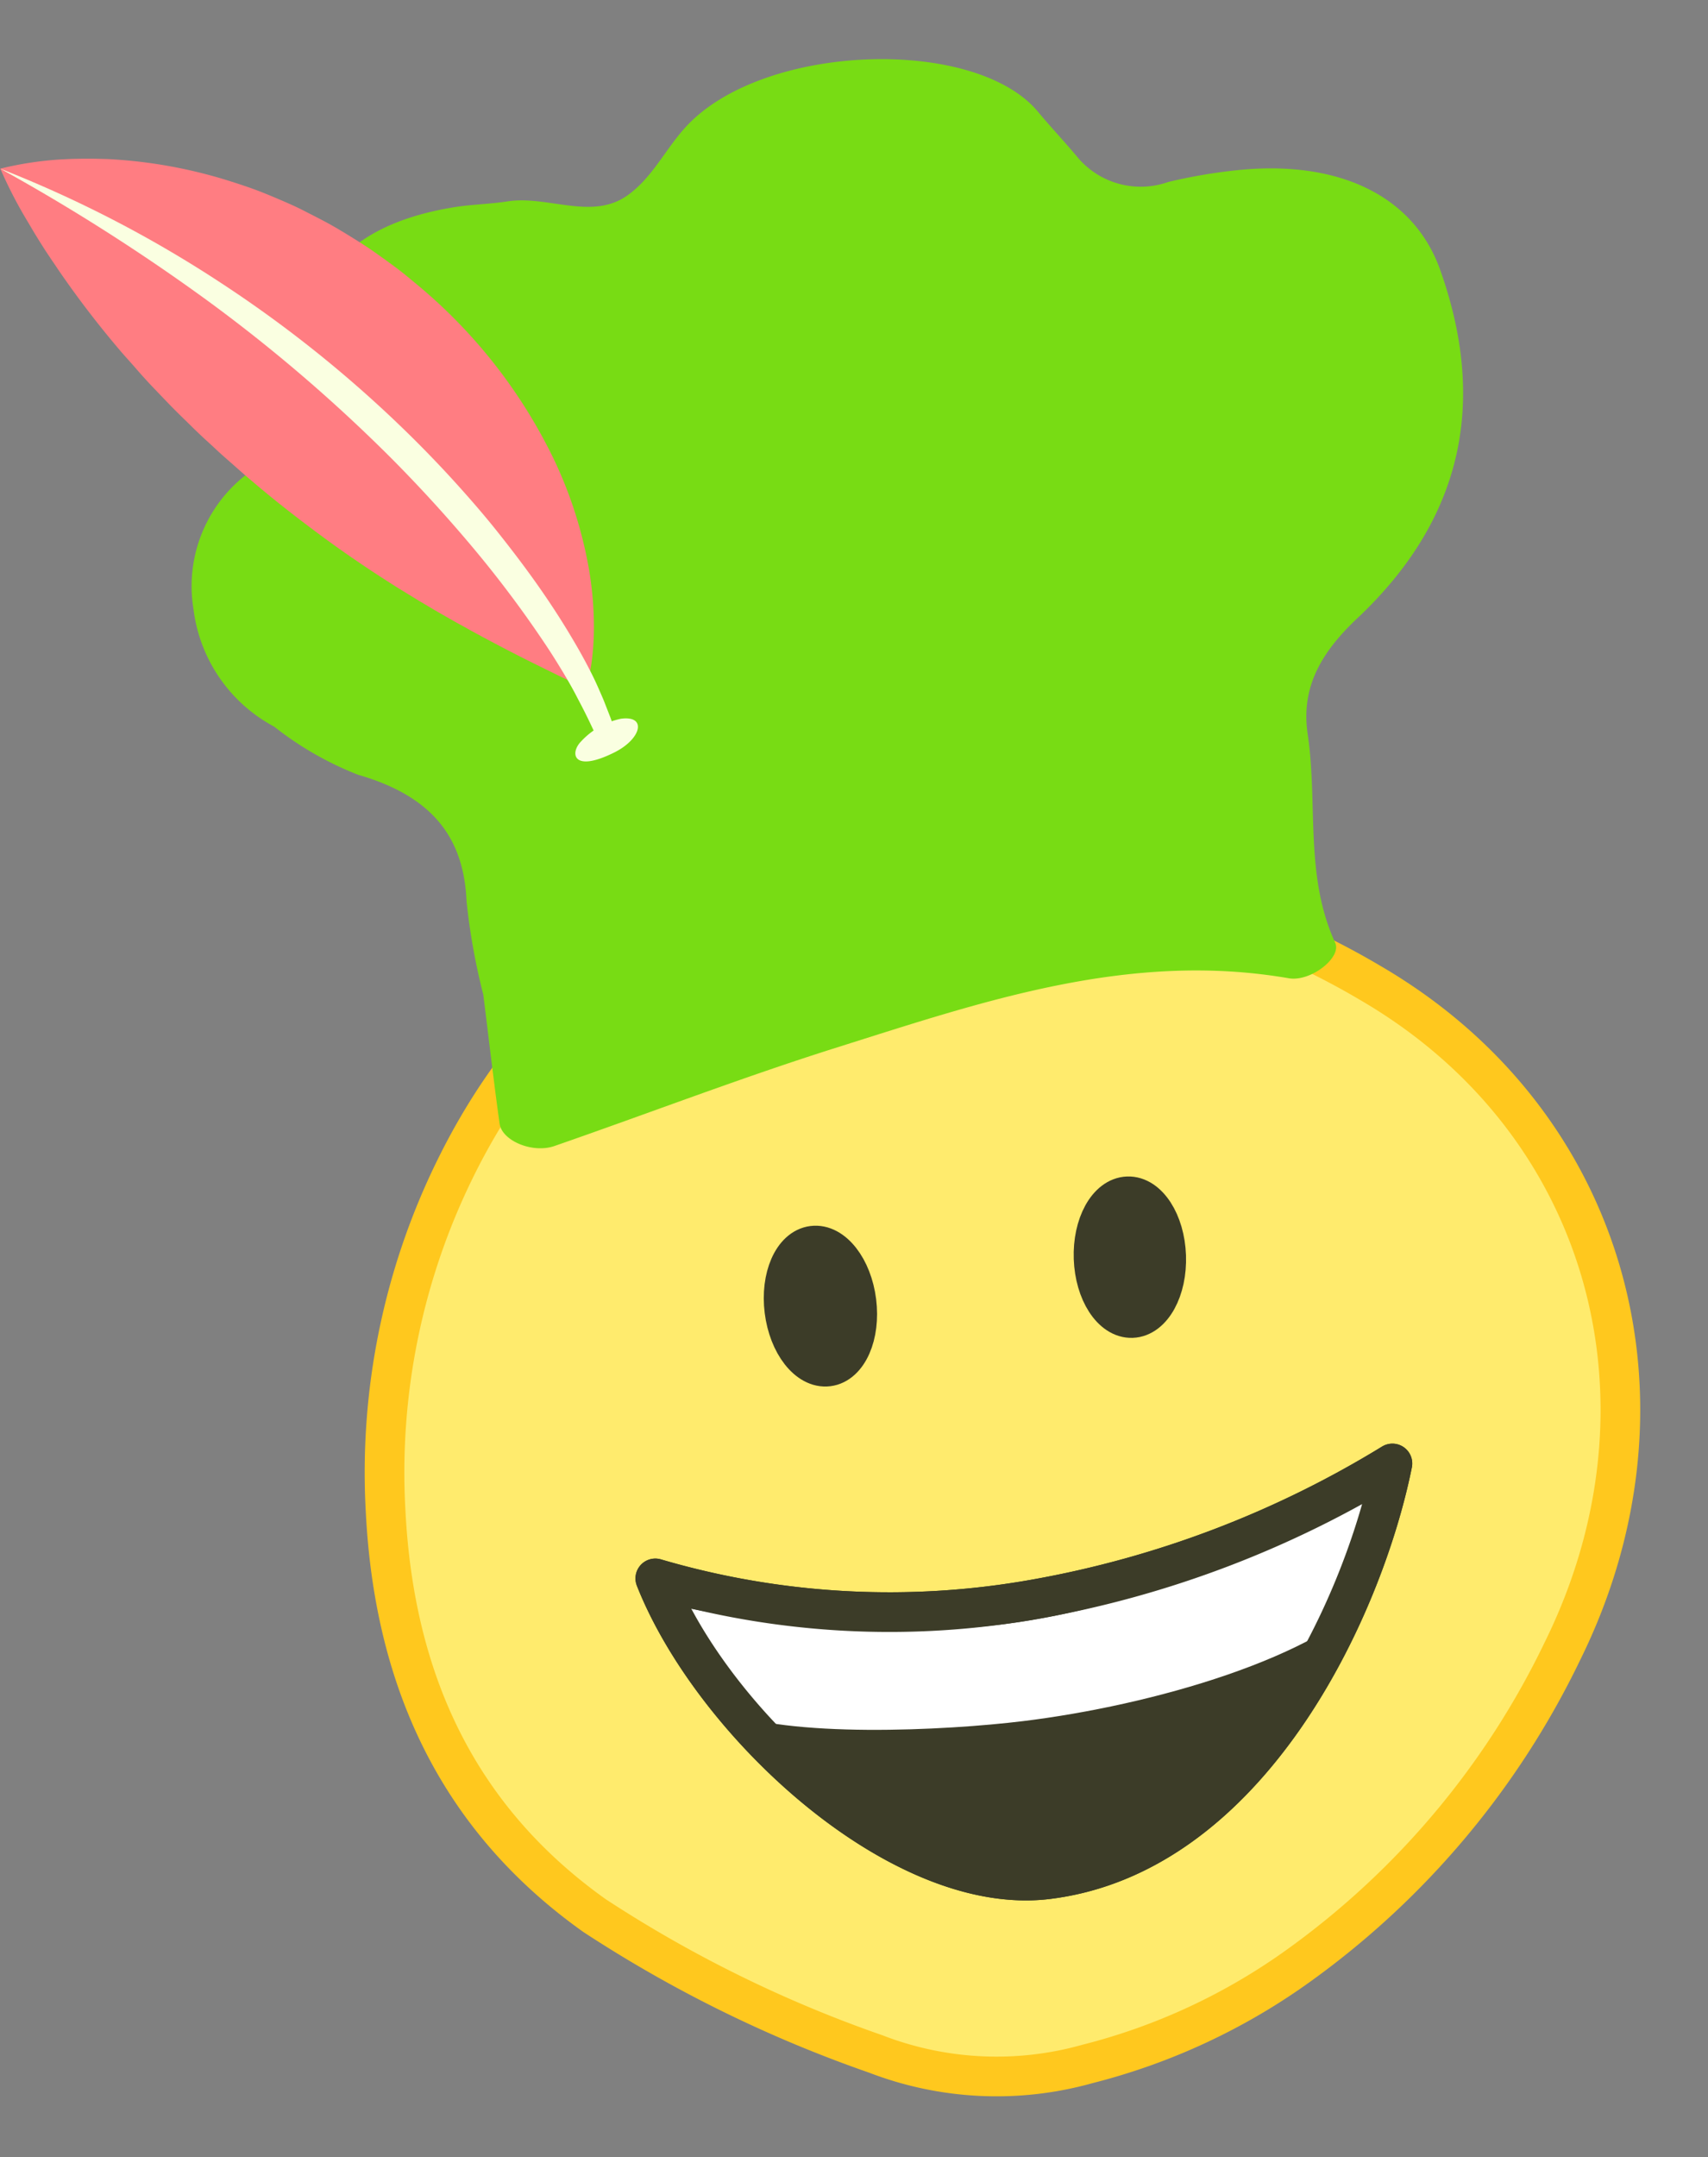
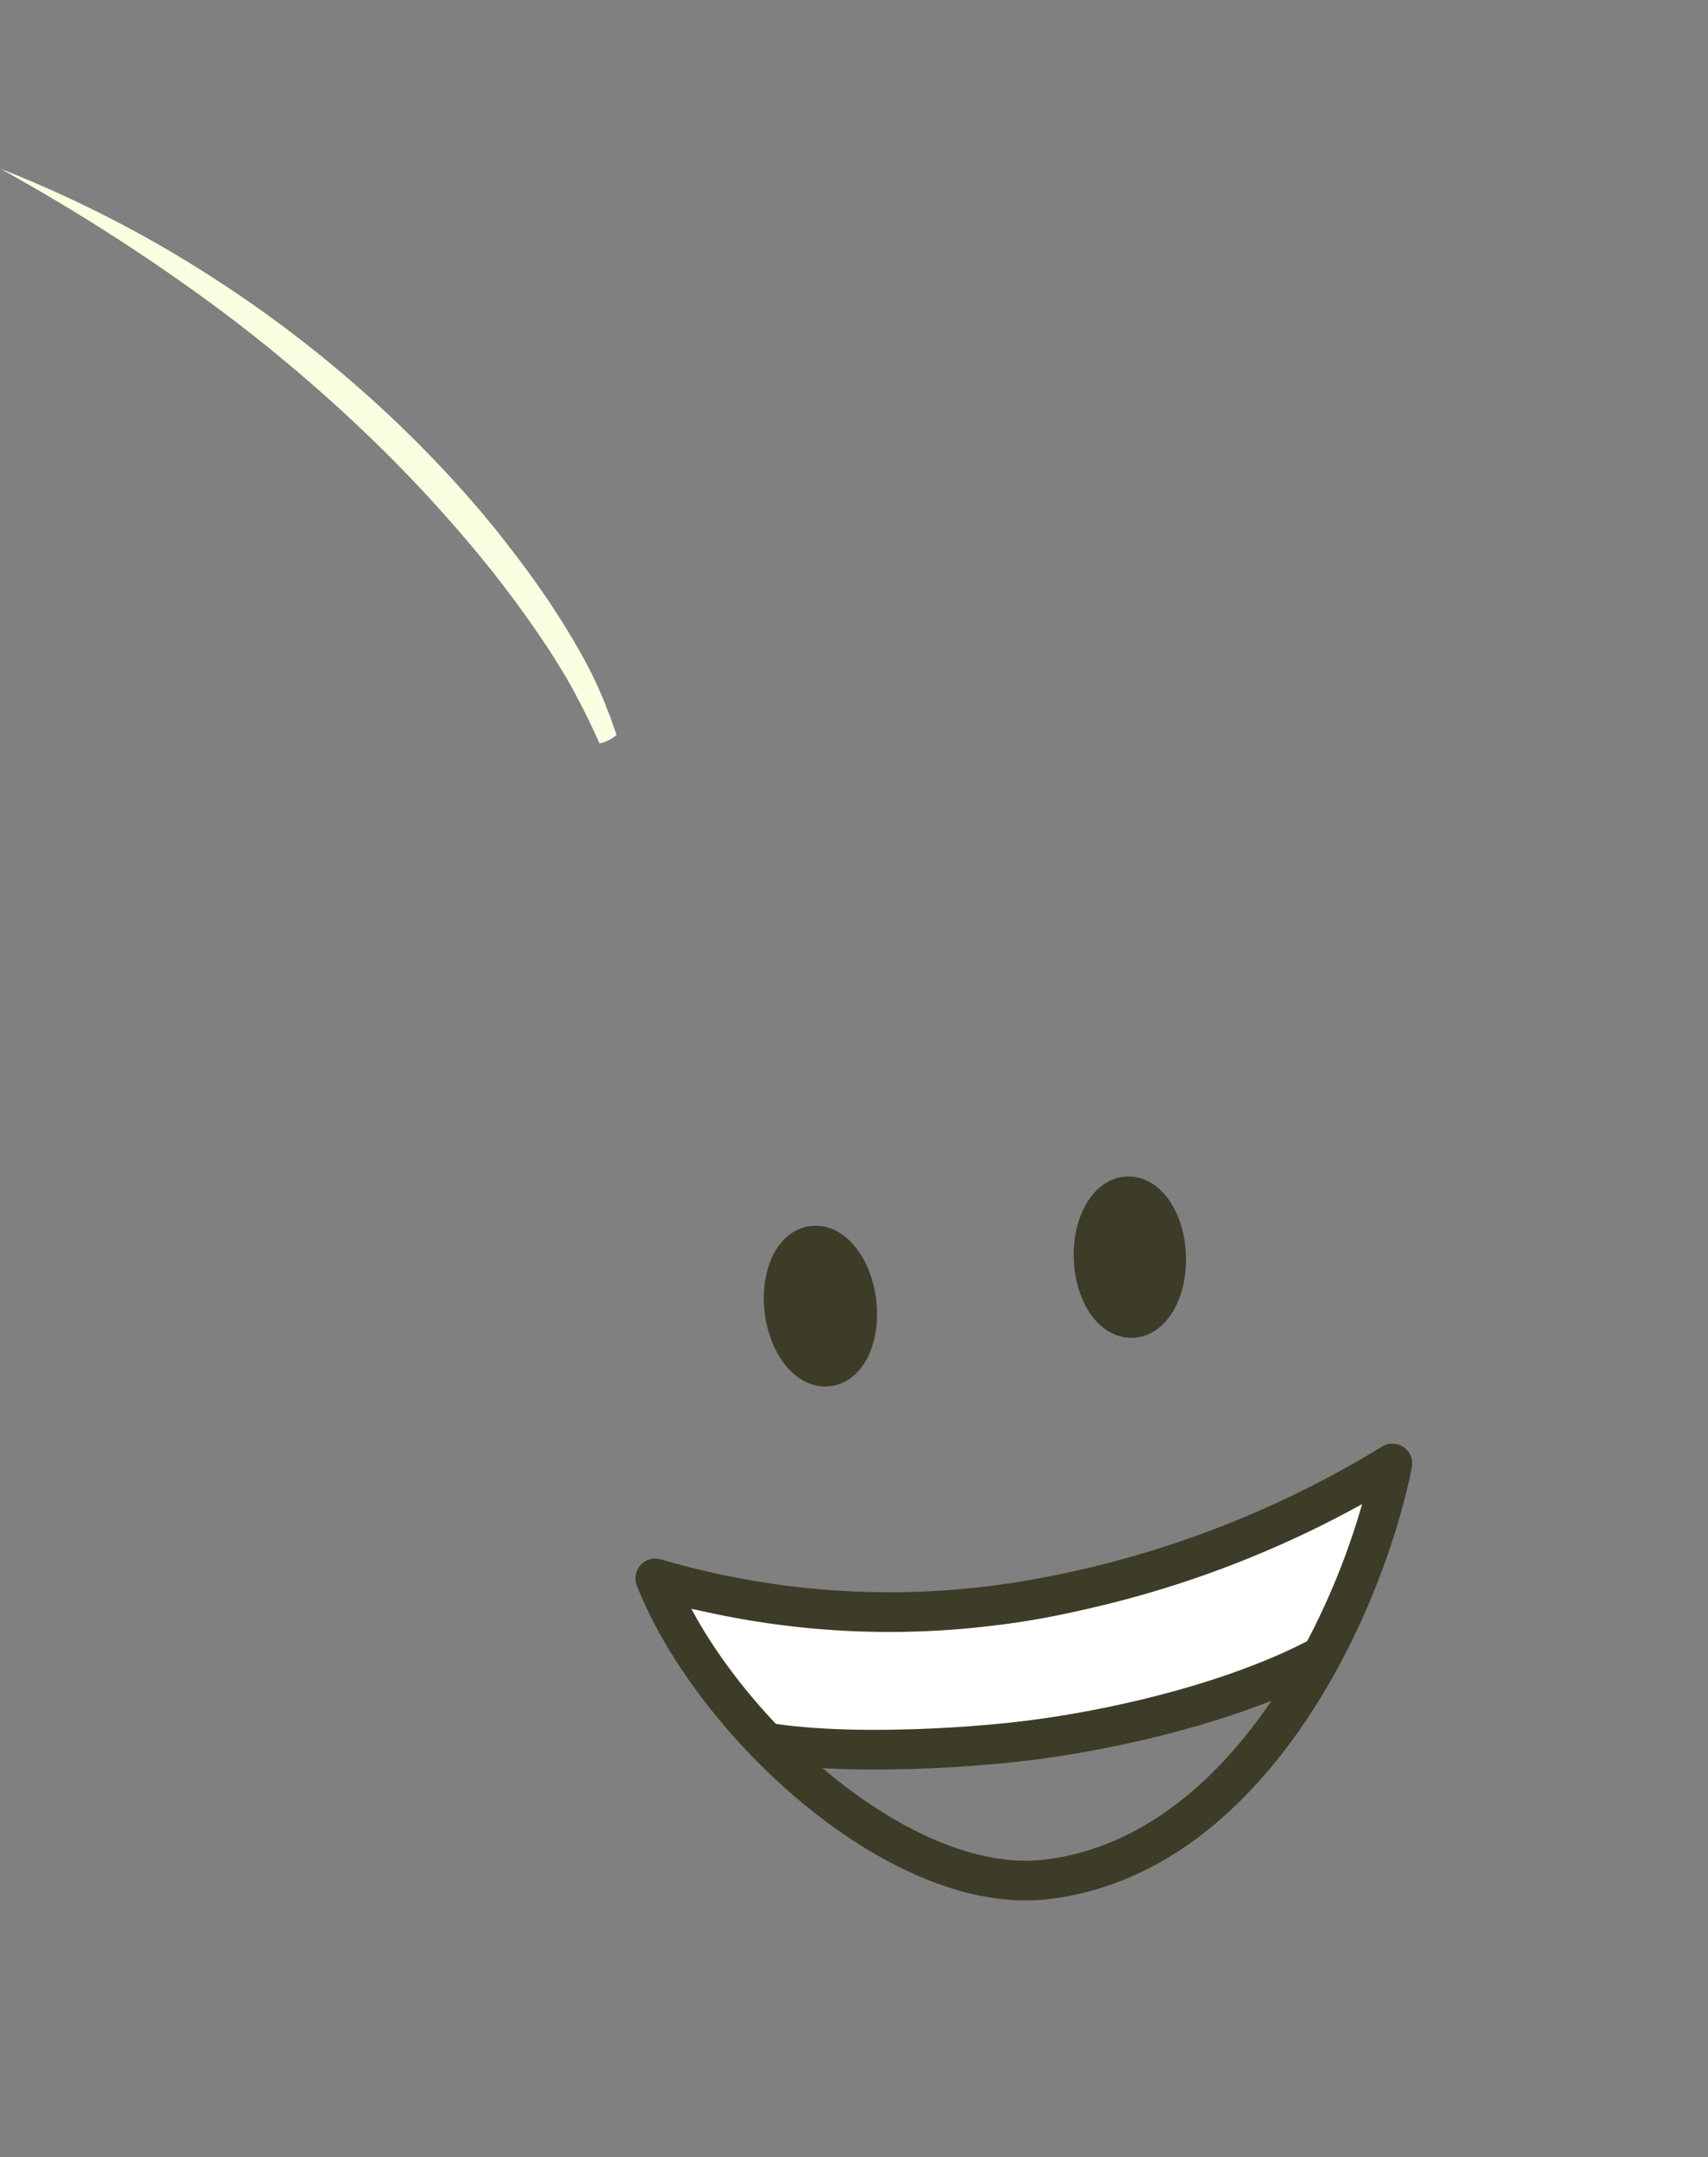
<svg xmlns="http://www.w3.org/2000/svg" width="64.598" height="81.522" viewBox="0 0 64.598 81.522">
  <rect x="0" y="0" width="64.598" height="81.522" fill="#808080" stroke="none" />
  <defs>
    <style>
      .cls-1, .cls-9 {
        fill: none;
      }

      .cls-2 {
        fill: #ffeb6d;
        stroke: #ffc81e;
        stroke-miterlimit: 10;
      }

      .cls-2, .cls-6, .cls-8, .cls-9 {
        stroke-linecap: round;
        stroke-width: 1.5px;
      }

      .cls-3 {
        fill: #78dc14;
      }

      .cls-4 {
        fill: #faffe1;
      }

      .cls-5 {
        fill: #ff7d82;
      }

      .cls-6 {
        fill: #3c3c28;
      }

      .cls-6, .cls-8, .cls-9 {
        stroke: #3c3c28;
        stroke-linejoin: round;
      }

      .cls-7 {
        clip-path: url(#clip-path);
      }

      .cls-8 {
        fill: #fff;
      }
    </style>
    <clipPath id="clip-path">
      <path id="Pfad_1812" data-name="Pfad 1812" class="cls-1" d="M1070.2,3318.856c-1.681,5.371-6.94,14.136-14.62,14.265-5.621.094-11.99-7.221-13.559-12.859a31.4,31.4,0,0,0,14.249,2.28A38.823,38.823,0,0,0,1070.2,3318.856Z" />
    </clipPath>
  </defs>
  <g id="emoji_roco-koch" transform="translate(-1358.59 -3133.497) rotate(-6)">
-     <path id="Pfad_1805" data-name="Pfad 1805" class="cls-2" d="M1060.524,3295.713a29.3,29.3,0,0,1,10.779,5.02c8.437,6.2,10.116,17.037,4.56,25.834a31.367,31.367,0,0,1-11.125,10.763,23.582,23.582,0,0,1-8.378,2.89,12.709,12.709,0,0,1-7.931-1.214,48.426,48.426,0,0,1-10.029-6.313c-4.875-4.3-6.594-9.807-6.258-16.022a25.976,25.976,0,0,1,3.991-12.63c5.037-7.985,13.289-11.365,22.383-9.007C1058.995,3295.158,1059.457,3295.349,1060.524,3295.713Z" />
-     <path id="Pfad_1806" data-name="Pfad 1806" class="cls-3" d="M1037.857,3297.642a24.356,24.356,0,0,1-.261-3.576c.146-2.348-.812-4.066-3.587-5.189a12.412,12.412,0,0,1-2.959-2.138,5.845,5.845,0,0,1-2.571-4.744,5.329,5.329,0,0,1,2.991-5.1,2.841,2.841,0,0,0,1.647-2.2,17.681,17.681,0,0,1,.545-2.624c.845-2.628,2.865-3.958,6.209-4.144.673-.037,1.354.025,2.028-.008,1.552-.075,3.1,1.066,4.548.243,1.054-.6,1.65-1.674,2.577-2.442,3.307-2.737,11.144-2.127,13.185.928.417.625.883,1.23,1.3,1.855a3.12,3.12,0,0,0,3.315,1.3,19.992,19.992,0,0,1,2.7-.172c3.821.021,6.489,1.663,7.187,4.545,1.161,4.8.151,9.241-4.491,12.771-1.627,1.237-2.4,2.491-2.325,4.179.111,2.641-.681,5.3.21,7.93.2.582-1.081,1.38-1.883,1.153-5.887-1.665-11.585-.342-17.263.812-3.71.754-7.348,1.733-11.026,2.59-.846.2-1.949-.4-1.973-1.059C1037.905,3300.96,1037.891,3299.369,1037.857,3297.642Z" />
    <g id="Gruppe_381" data-name="Gruppe 381">
-       <path id="Pfad_1807" data-name="Pfad 1807" class="cls-4" d="M1042.538,3288.506c-.474.386-.454,1.166,1.2.55,1.078-.4,1.39-1.272.387-1.243A2.858,2.858,0,0,0,1042.538,3288.506Z" />
-       <path id="Pfad_1808" data-name="Pfad 1808" class="cls-5" d="M1022.954,3264.683a13.025,13.025,0,0,1,2.327-.107c.184.011.371.02.553.037l.275.023.272.03c.183.018.361.044.541.067s.357.054.534.086a18.411,18.411,0,0,1,4.02,1.213c.316.138.632.278.941.429s.61.316.91.483.6.338.884.524.575.372.857.566c.071.048.141.1.209.148s.138.1.207.153c.136.1.274.205.408.311.272.208.539.421.8.648s.514.454.766.686.49.481.73.727a19.7,19.7,0,0,1,4.418,7.032,16.07,16.07,0,0,1,.9,4.24,13.115,13.115,0,0,1-.033,2.256c-.021.191-.043.381-.076.575-.017.1-.03.19-.05.287s-.038.193-.06.29c-.043.192-.091.385-.152.579-.031.1-.061.192-.095.289s-.071.192-.117.288l-.514-.314-.487-.3-.922-.581c-.6-.381-1.157-.751-1.7-1.118l-.4-.275c-.135-.09-.258-.185-.392-.275-.265-.18-.512-.364-.767-.545-.125-.091-.249-.181-.37-.273l-.368-.273-.714-.547c-.937-.734-1.82-1.475-2.662-2.243s-1.658-1.551-2.438-2.374c-.2-.205-.39-.413-.582-.623s-.389-.418-.578-.633c-.095-.107-.187-.217-.283-.324s-.192-.214-.285-.324c-.19-.217-.371-.444-.558-.667s-.372-.449-.553-.681l-.543-.7c-.181-.237-.359-.479-.532-.728s-.356-.491-.53-.745a36.5,36.5,0,0,1-2.013-3.292l-.119-.226c-.041-.074-.082-.149-.121-.225-.079-.153-.161-.3-.238-.461l-.117-.235-.115-.24c-.077-.16-.151-.326-.226-.491A16.683,16.683,0,0,1,1022.954,3264.683Z" />
      <path id="Pfad_1809" data-name="Pfad 1809" class="cls-4" d="M1042.139,3285.857c.161.346.311.69.447,1.045.233.573.442,1.159.632,1.753a1.339,1.339,0,0,0,.676-.254l-.017-.078-.138-.576-.157-.573c-.051-.191-.114-.38-.174-.569s-.125-.379-.195-.566-.143-.372-.218-.555c-.15-.368-.313-.728-.48-1.086-.335-.716-.7-1.415-1.087-2.1s-.8-1.359-1.222-2.02-.875-1.308-1.338-1.943-.945-1.257-1.442-1.866a46.453,46.453,0,0,0-6.653-6.641,45.264,45.264,0,0,0-7.819-5.143,74.6,74.6,0,0,1,7.271,5.779,59.57,59.57,0,0,1,6.336,6.706q1.445,1.8,2.728,3.711a41.848,41.848,0,0,1,2.347,3.951C1041.811,3285.169,1041.978,3285.513,1042.139,3285.857Z" />
    </g>
    <ellipse id="Ellipse_45" data-name="Ellipse 45" class="cls-6" cx="2.3" cy="1.373" rx="2.3" ry="1.373" transform="matrix(0.069, -0.998, 0.998, 0.069, 1059.611, 3312.264)" />
    <ellipse id="Ellipse_46" data-name="Ellipse 46" class="cls-6" cx="1.373" cy="2.3" rx="1.373" ry="2.3" transform="matrix(1, -0.02, 0.02, 1, 1047.888, 3308.407)" />
    <g id="Gruppe_384" data-name="Gruppe 384">
-       <path id="Pfad_1810" data-name="Pfad 1810" class="cls-6" d="M1070.2,3318.856c-1.681,5.371-6.94,14.136-14.62,14.265-5.621.094-11.99-7.221-13.559-12.859a31.4,31.4,0,0,0,14.249,2.28A38.823,38.823,0,0,0,1070.2,3318.856Z" />
      <g id="Gruppe_383" data-name="Gruppe 383">
        <g id="Gruppe_382" data-name="Gruppe 382" class="cls-7">
          <path id="Pfad_1811" data-name="Pfad 1811" class="cls-8" d="M1072.969,3317.564c-.592,1.893-1.833,5.184-3.31,6.543-2.712,2.5-9.392,3.64-14.364,3.723-2.987.05-9.071-.279-11.573-1.649-2.207-1.208-3.025-3.962-3.76-6.6,0,0,8.219,3.564,16.306,2.966S1072.969,3317.564,1072.969,3317.564Z" />
        </g>
      </g>
      <path id="Pfad_1813" data-name="Pfad 1813" class="cls-9" d="M1070.2,3318.856c-1.681,5.371-6.94,14.136-14.62,14.265-5.621.094-11.99-7.221-13.559-12.859a31.4,31.4,0,0,0,14.249,2.28A38.823,38.823,0,0,0,1070.2,3318.856Z" />
    </g>
  </g>
</svg>